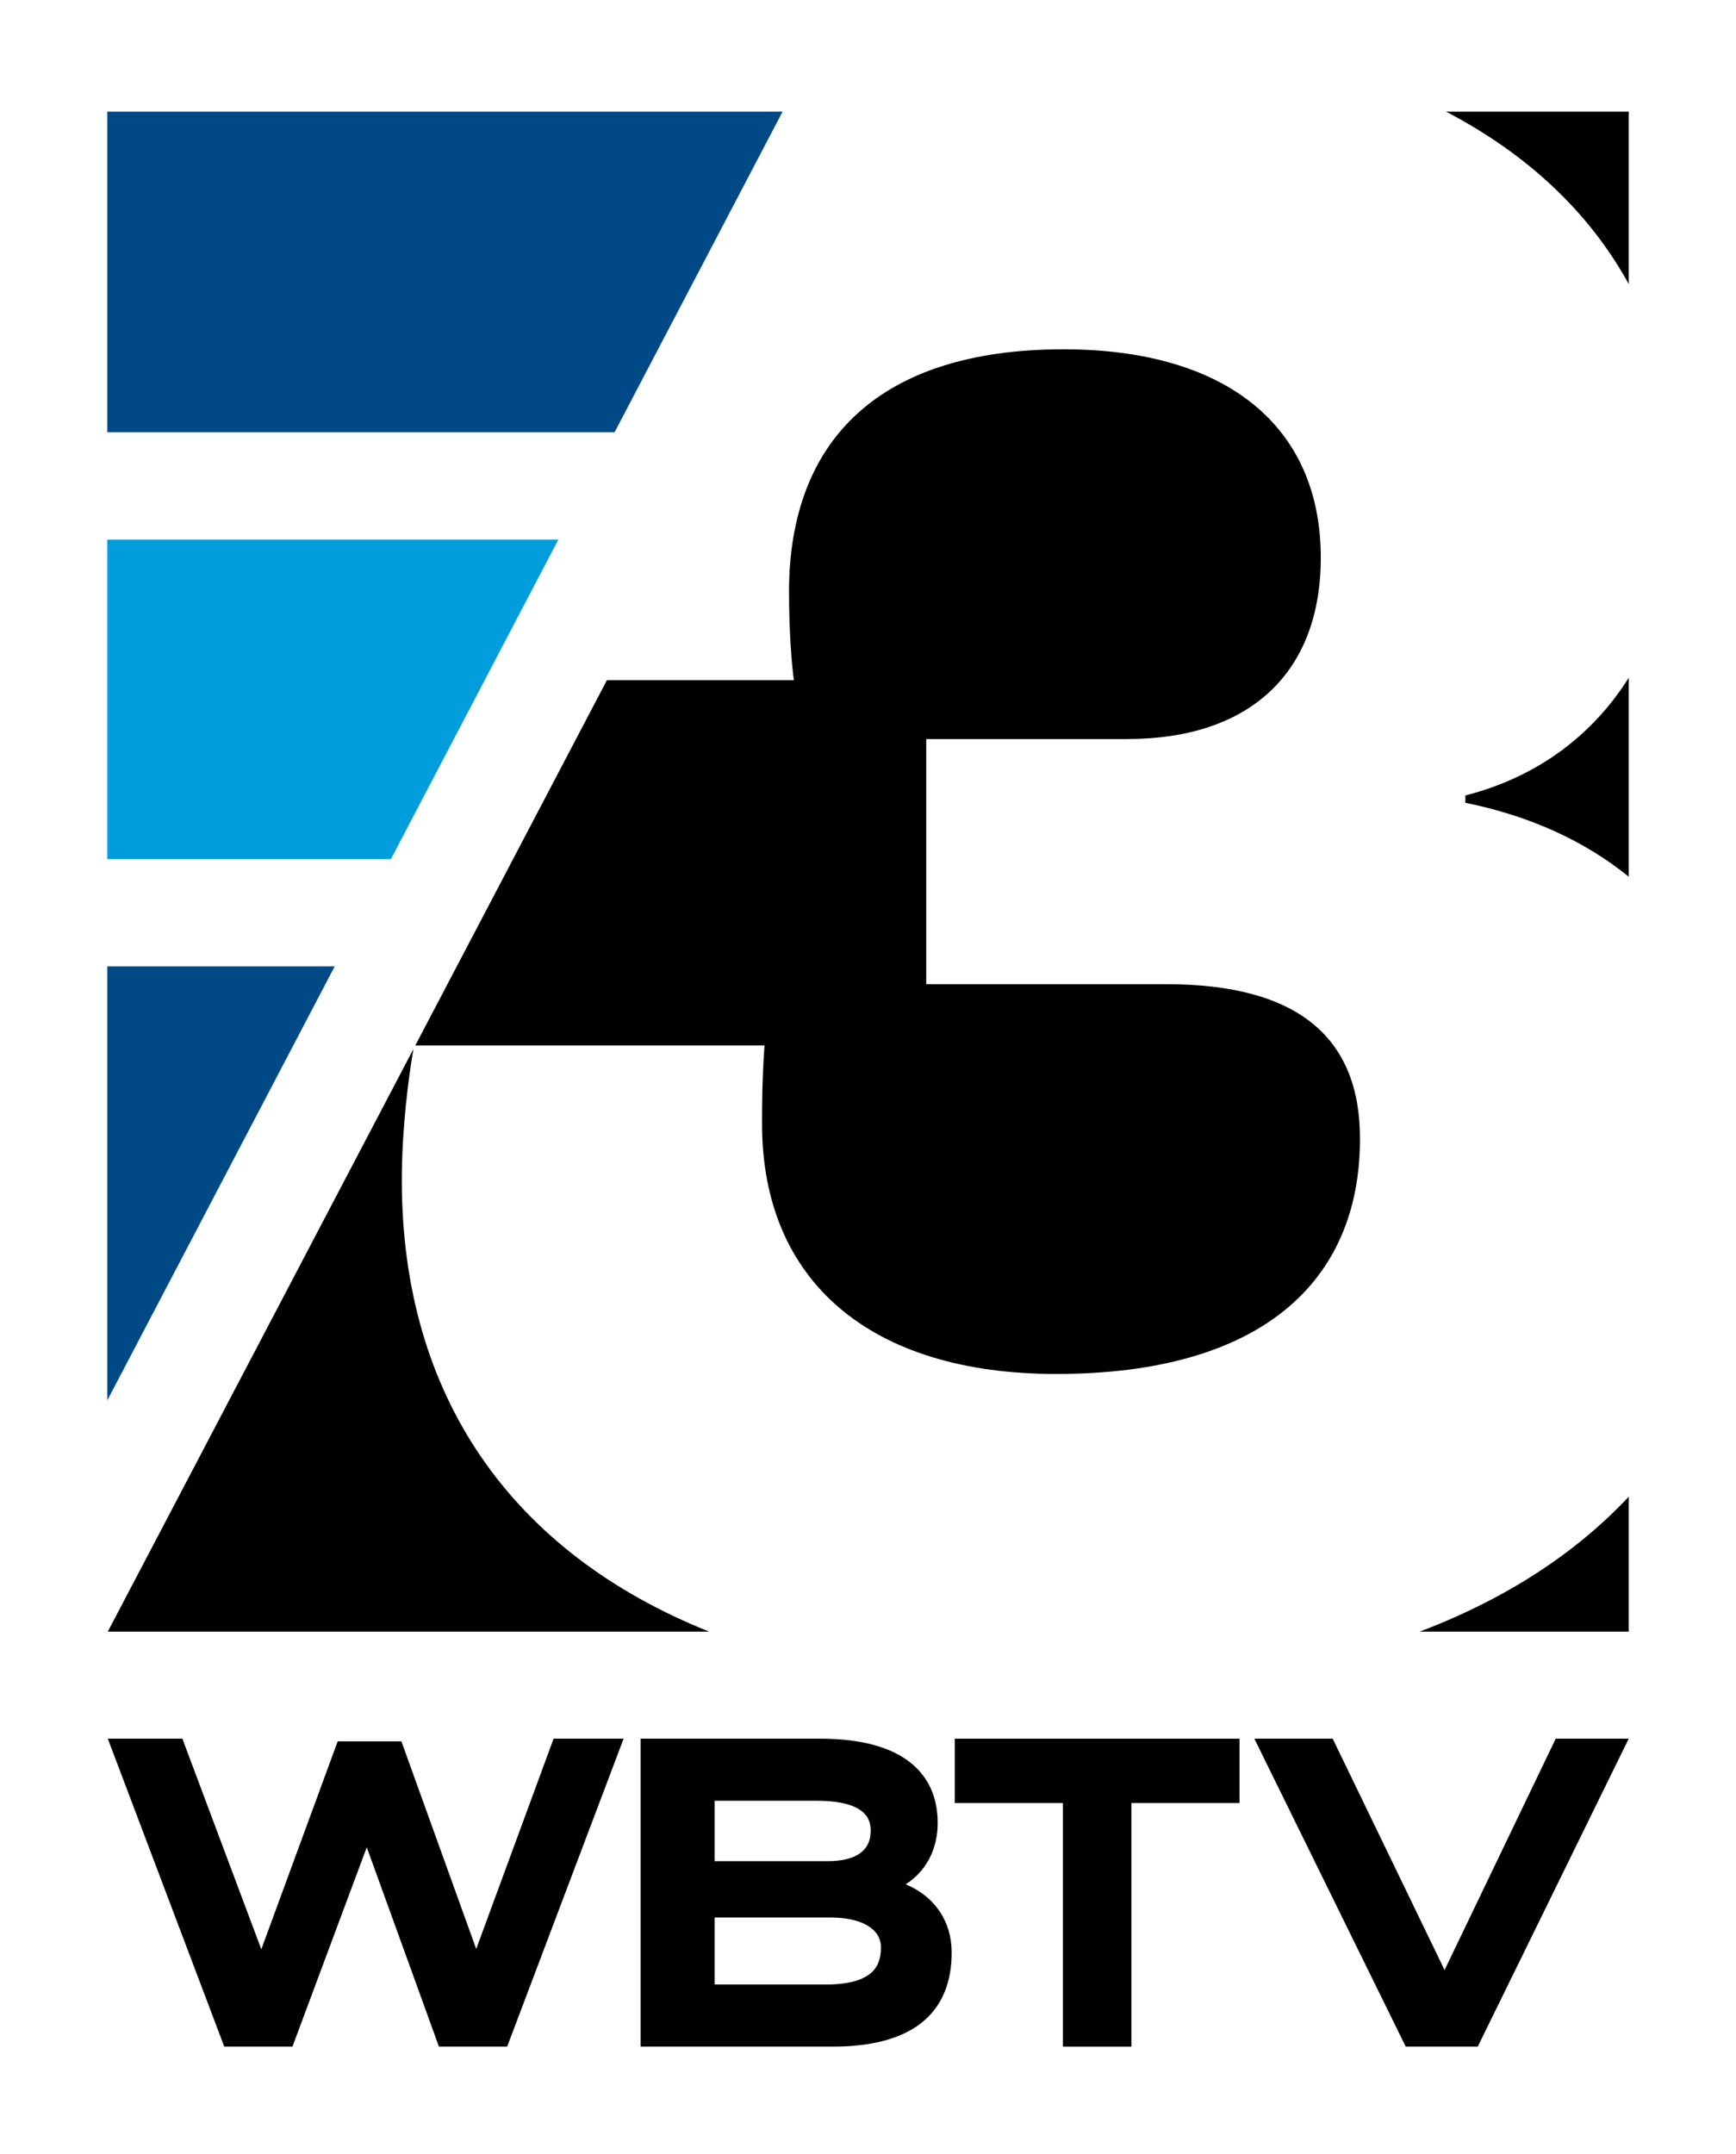
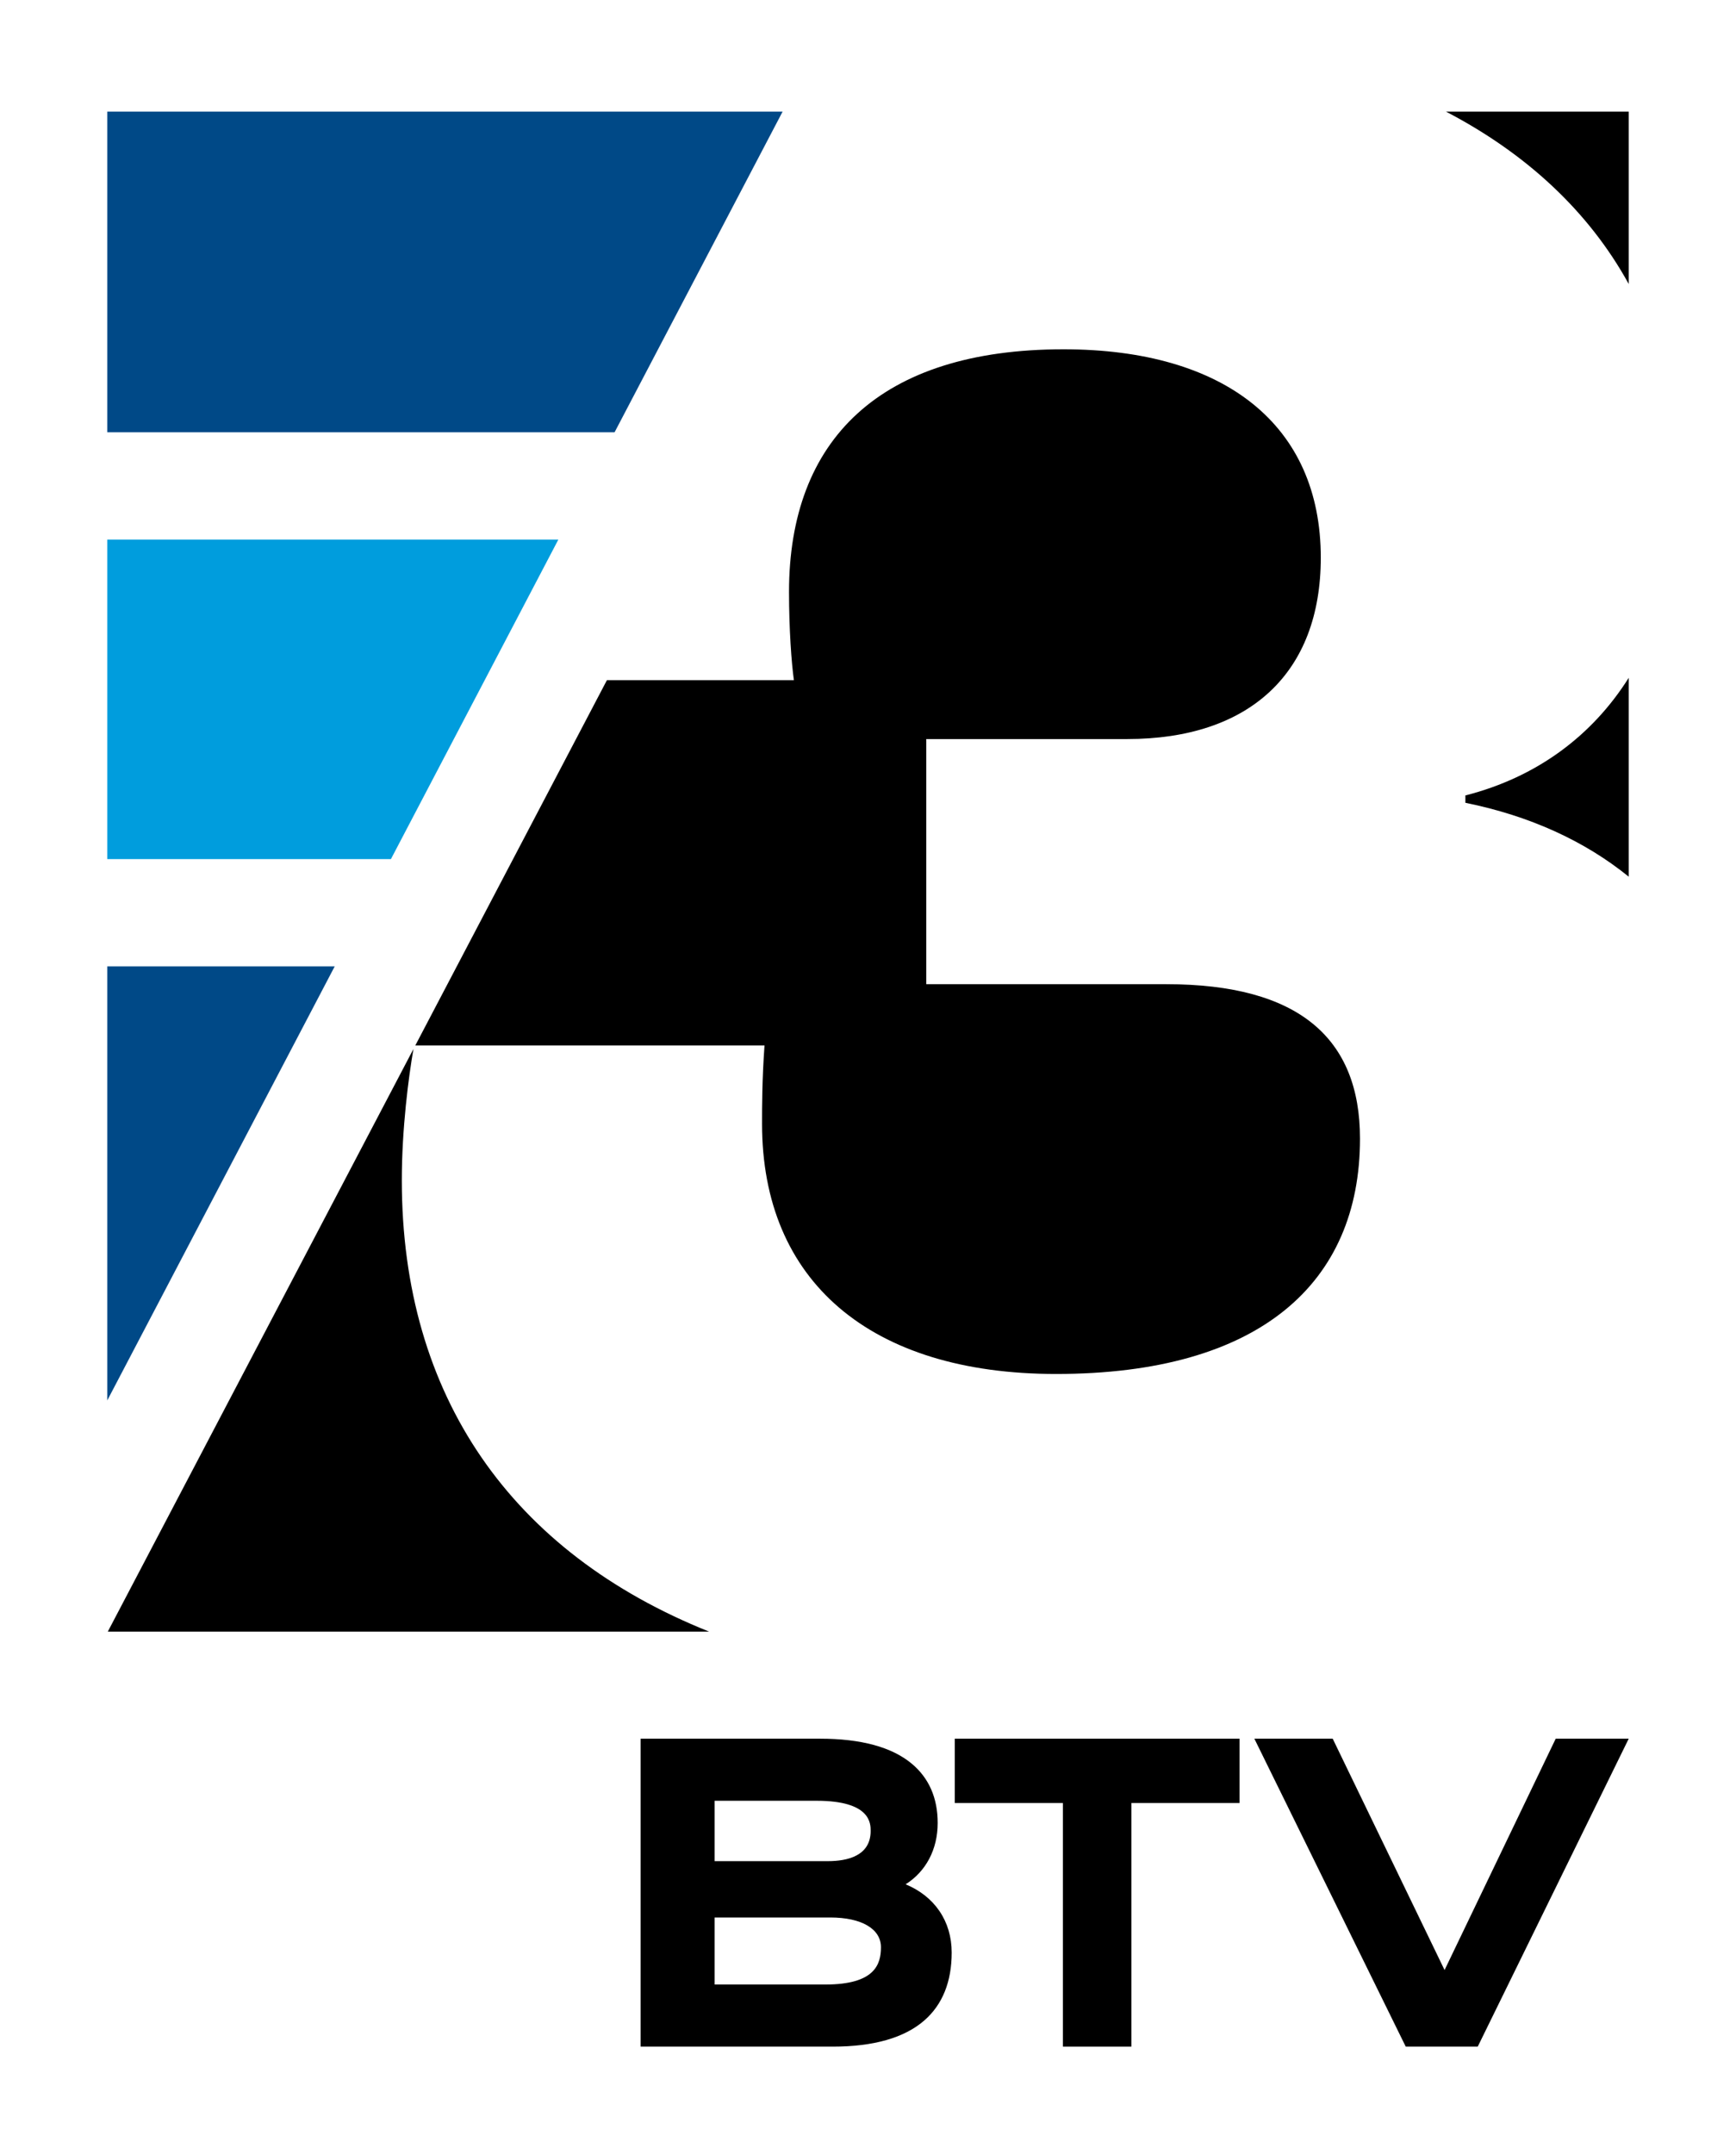
<svg xmlns="http://www.w3.org/2000/svg" id="Layer_1" viewBox="0 0 1286.82 1596.12">
  <defs>
    <style>.cls-1{fill:#004987;}.cls-2{fill:#fff;}.cls-3{fill:#009ddd;}</style>
  </defs>
  <rect id="WHITE_PLATE" class="cls-2" width="1286.82" height="1596.12" />
  <g id="MARK">
    <g id="WBTV">
      <path d="m671.31,1396.31c14.96-9.43,23.76-25.75,23.76-45.43,0-18.56-6.5-33.37-19.32-44.02-14.73-12.24-37.58-18.45-67.91-18.45h-132.98v228.2h142.44c30.29,0,53.14-6.54,67.91-19.45,13.42-11.73,20.23-28.64,20.23-50.25,0-23.36-12.72-41.71-34.13-50.59Zm-57.67-17.14h-83.91v-44.75h75.67c39.98,0,39.98,16.84,39.98,22.37,0,18.49-17.26,22.37-31.75,22.37Zm-83.91,41.74h85.74c23.16,0,37.54,8.45,37.54,22.04,0,12.87-4.68,27.63-41.2,27.63h-82.08v-49.68Z" />
      <polygon points="707.73 1336.07 787.89 1336.07 787.89 1516.61 838.65 1516.61 838.65 1336.07 918.81 1336.07 918.81 1288.41 707.73 1288.41 707.73 1336.07" />
      <polygon points="1153.18 1288.41 1070.8 1459.86 987.87 1288.41 929.8 1288.41 1042.01 1516.61 1095.38 1516.61 1207.3 1288.41 1153.18 1288.41" />
-       <polygon points="352.99 1444.23 297.54 1290.38 250.31 1290.38 193.7 1444.49 135.19 1288.41 79.92 1288.41 166.24 1516.61 216.77 1516.61 271.86 1368.88 325.37 1516.61 375.93 1516.61 462.25 1288.41 410.35 1288.41 352.99 1444.23" />
    </g>
    <g id="FLAGS">
      <polygon class="cls-1" points="580.11 82.71 79.52 82.71 79.52 320.33 455.56 320.33 580.11 82.71" />
      <polygon class="cls-1" points="248.1 716.13 79.52 716.13 79.52 1037.74 248.1 716.13" />
      <polygon class="cls-3" points="413.88 399.84 79.52 399.84 79.52 636.61 289.78 636.61 413.88 399.84" />
    </g>
    <g id="_3">
      <path d="m1207.3,210.46v-127.75h-135.48c59.45,30.96,105.86,73.86,135.48,127.75Z" />
      <path d="m864.6,729.31h-178.02v-181.65h148.95c90.83,0,143.51-49.05,143.51-134.42,0-98.09-70.85-154.4-190.73-154.4-136.24,0-203.45,67.21-203.45,179.84,0,27.25,1.82,52.68,3.63,65.39h-138.63l-142.02,270.66h258.86c-1.82,25.43-1.82,45.41-1.82,58.13,0,116.26,79.93,185.29,217.98,185.29,150.77,0,225.25-67.21,225.25-174.39,0-74.48-45.41-114.44-143.5-114.44Z" />
      <path d="m1086.22,589.44v5.45c47.82,9.69,88.5,28.36,121.08,54.75v-147.36c-27.05,42.94-68.21,73.7-121.08,87.16Z" />
      <path d="m297.85,874.63c0-38.31,5.01-76.6,8.62-97.31l-226.55,431.74h445.69c-146.3-58.56-227.76-174.27-227.76-334.43Z" />
-       <path d="m1052.45,1209.06h154.85v-99.96c-39.66,42.33-91.66,75.94-154.85,99.96Z" />
    </g>
  </g>
</svg>